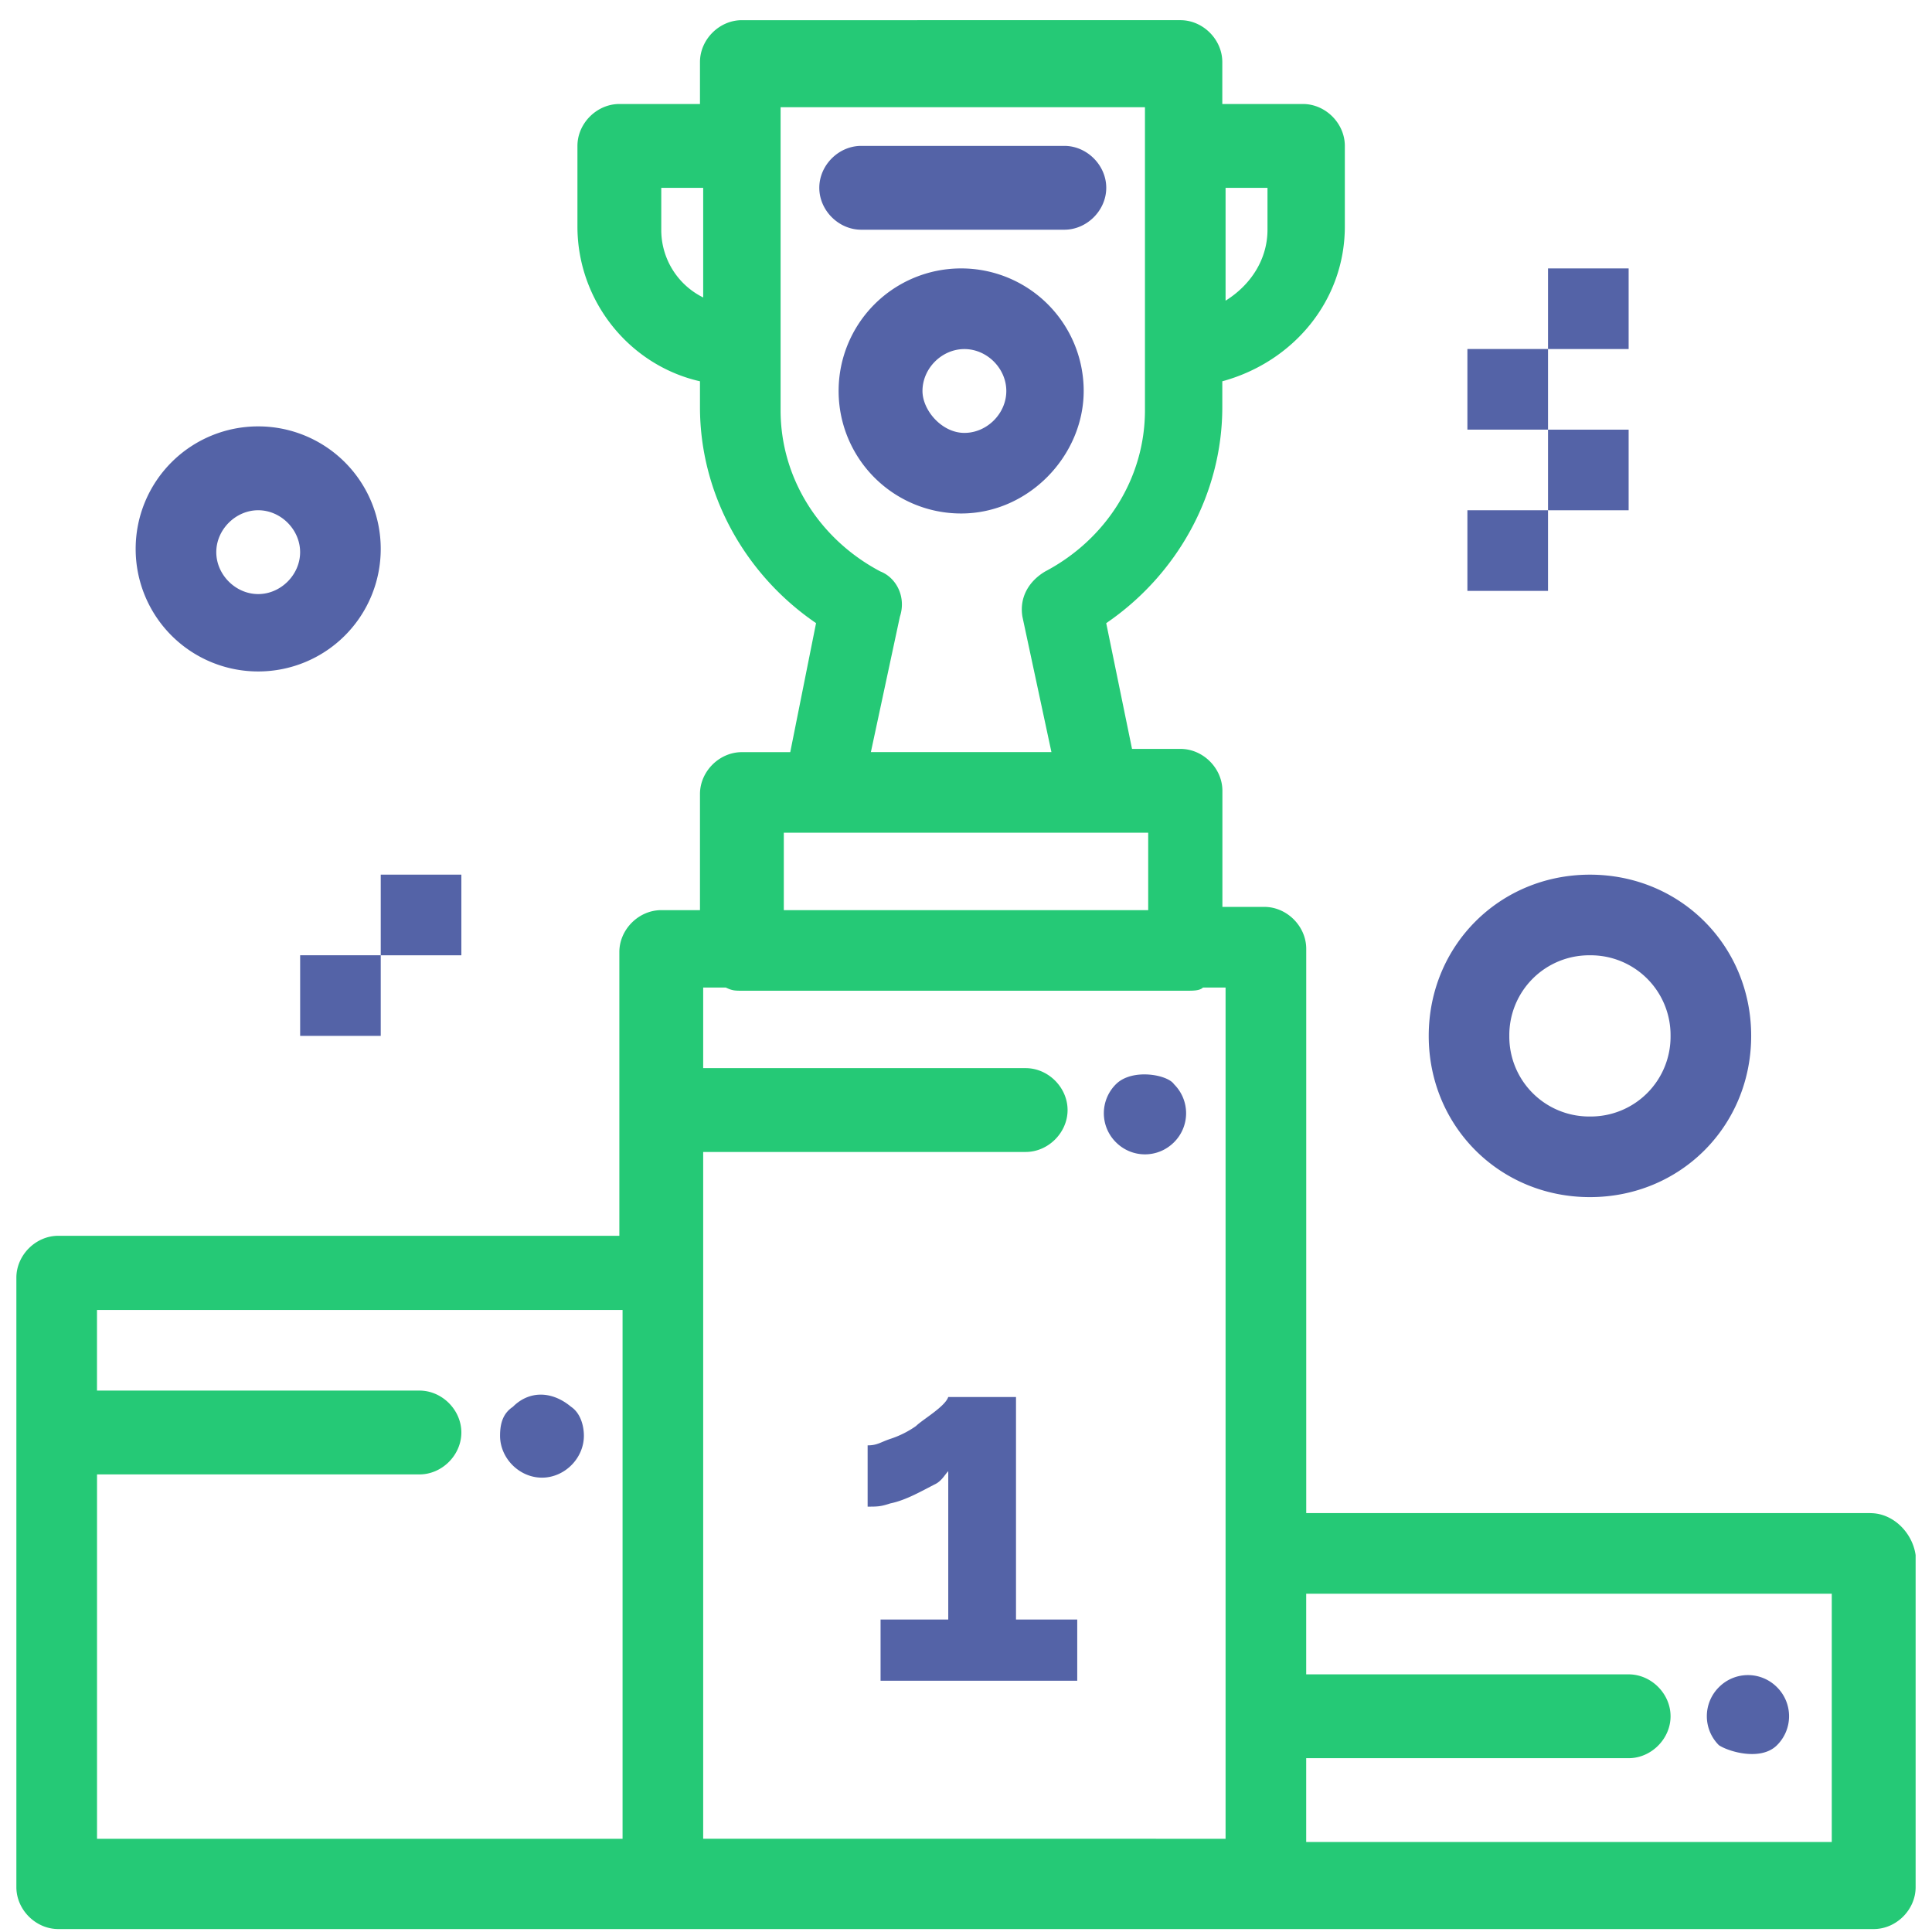
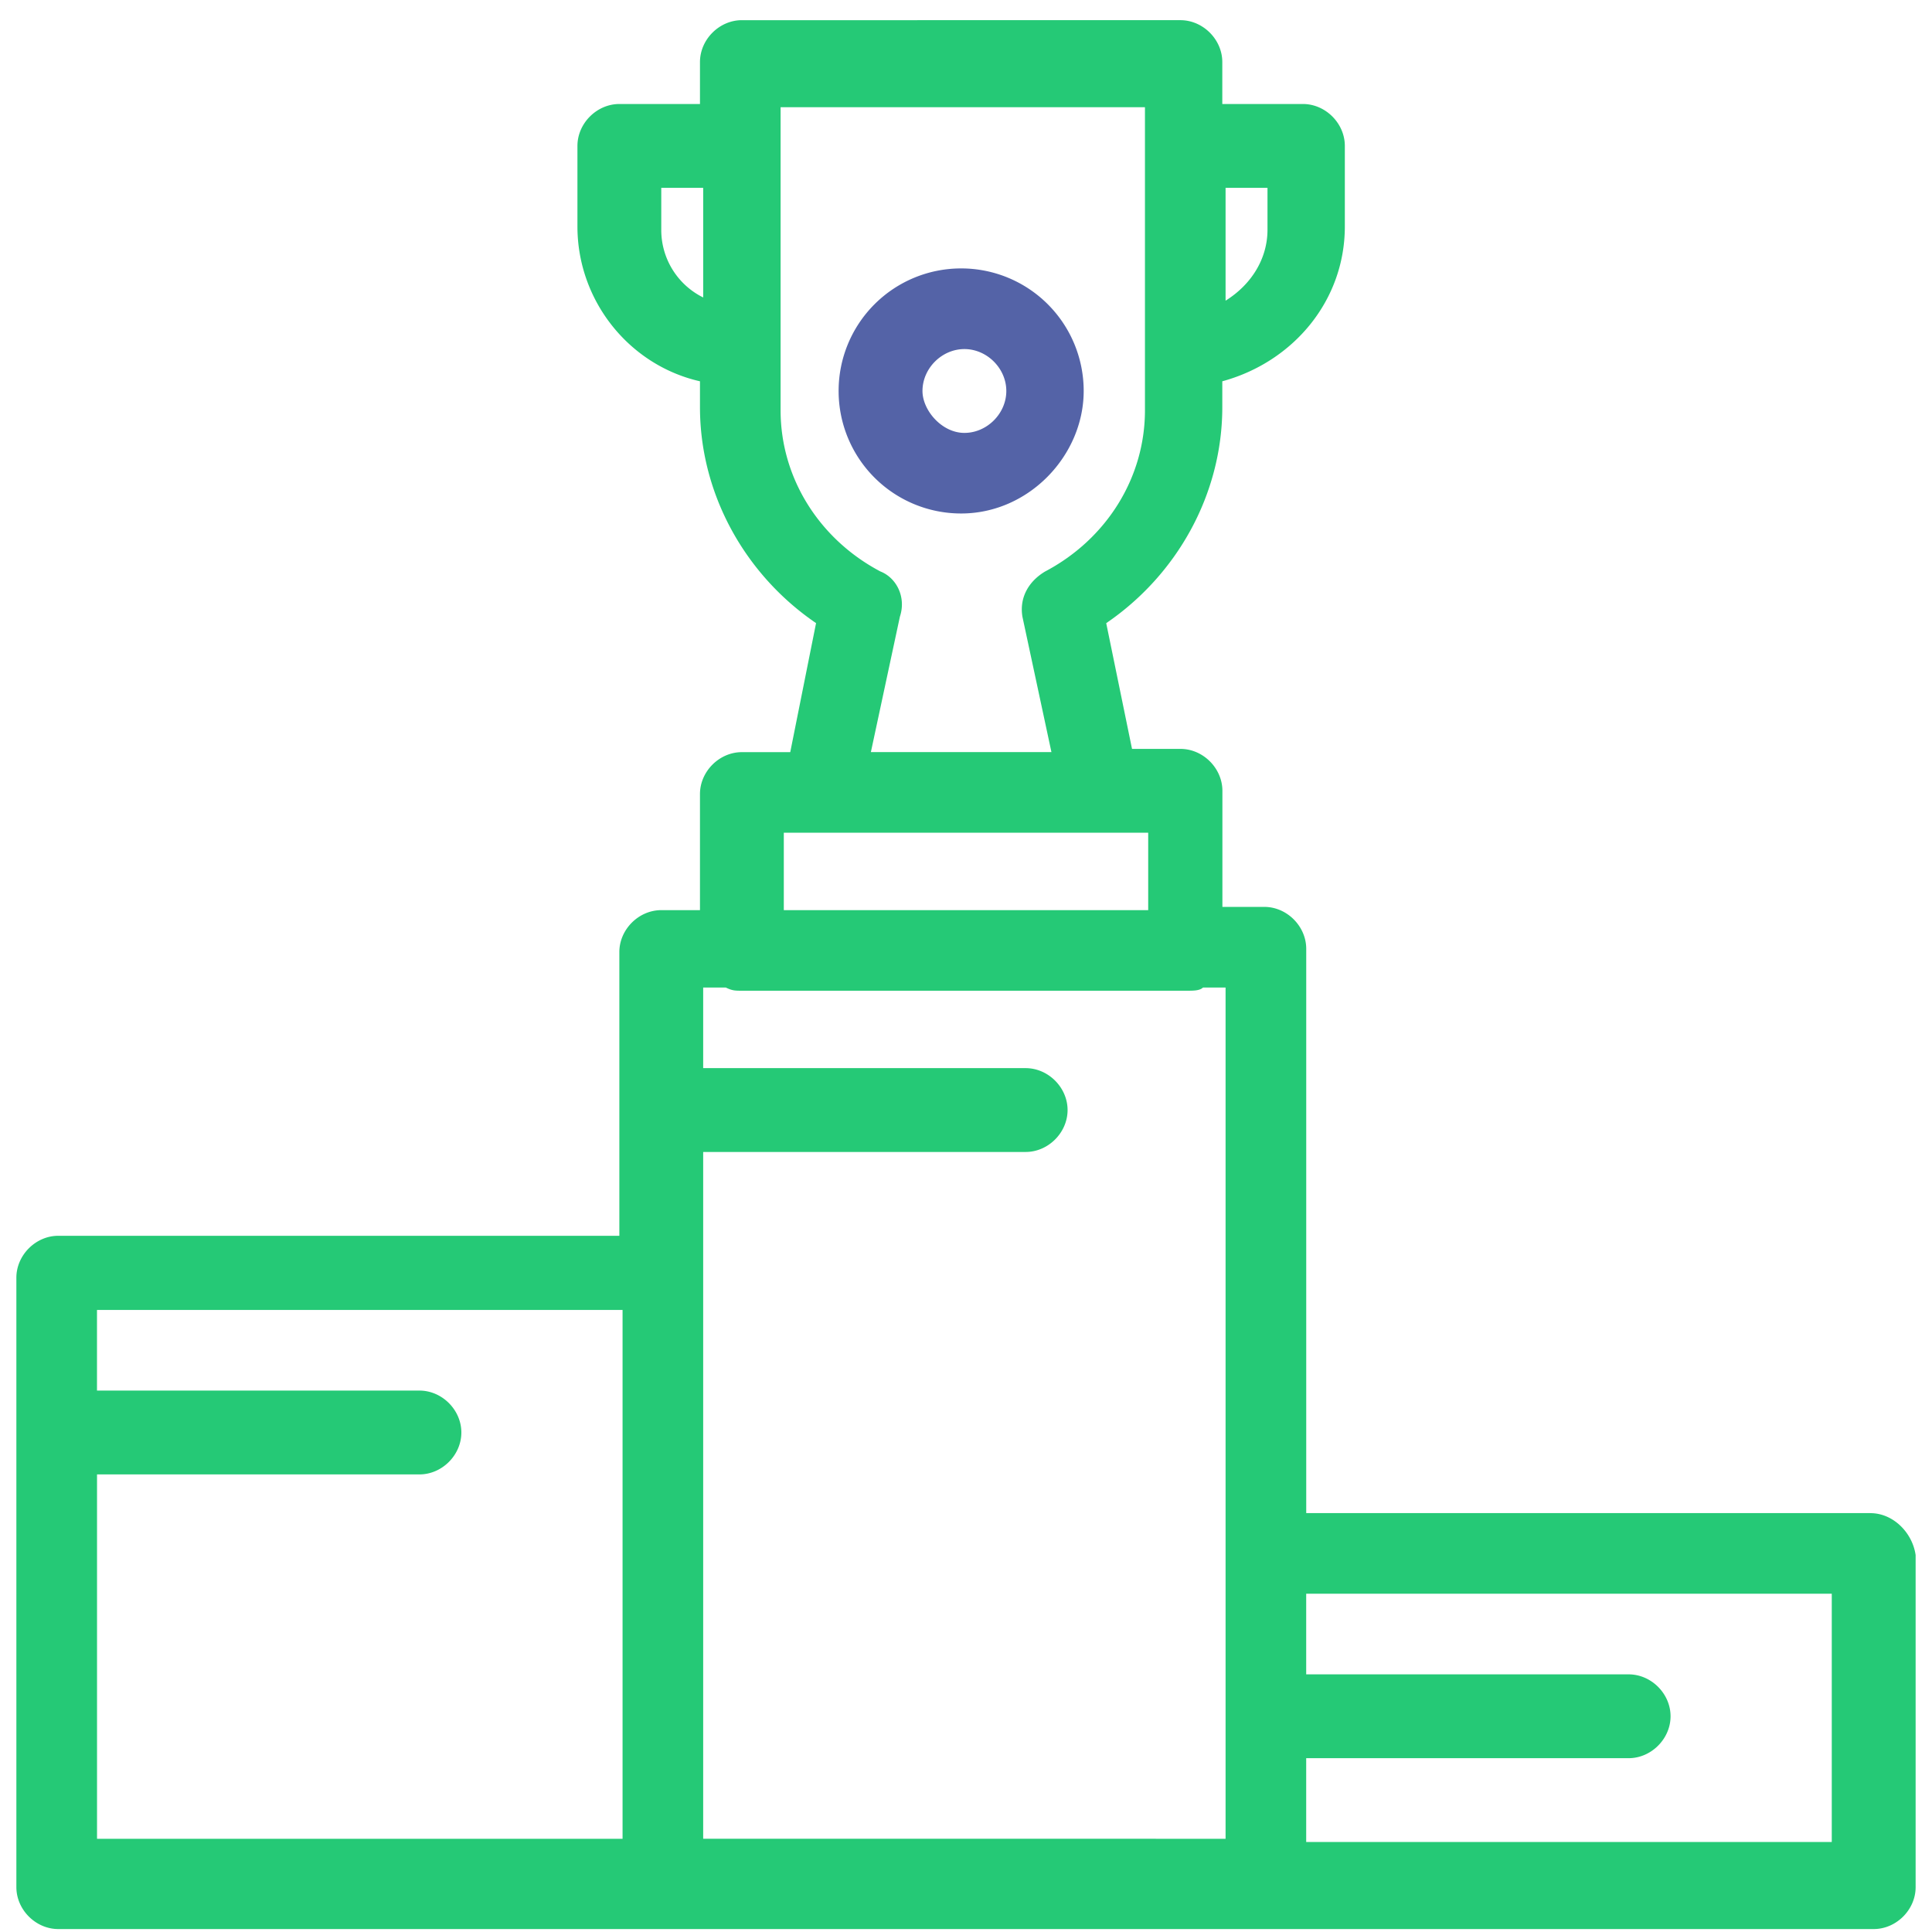
<svg xmlns="http://www.w3.org/2000/svg" width="59" height="59" fill="none">
  <path fill="#5463A7" d="M33.094 11.94a3.74 3.74 0 0 0-3.742-3.743 3.74 3.74 0 0 0-3.742 3.742 3.74 3.74 0 0 0 3.742 3.742c2.068 0 3.742-1.772 3.742-3.742Zm-4.923 0c0-.69.59-1.28 1.28-1.28.69 0 1.28.59 1.28 1.28 0 .689-.59 1.28-1.28 1.28-.69 0-1.28-.69-1.28-1.28Z" />
  <path fill="#25C976" d="M57.121 46.208H39.89V28.975c0-.69-.591-1.28-1.28-1.28h-1.28V24.15c0-.69-.591-1.28-1.28-1.28H34.57l-.788-3.84c2.167-1.478 3.545-3.94 3.545-6.598v-.788c2.167-.59 3.742-2.462 3.742-4.727V4.456c0-.69-.59-1.28-1.28-1.28h-2.462v-1.28c0-.69-.59-1.28-1.28-1.28H22.656c-.69 0-1.28.59-1.28 1.28v1.28h-2.462c-.689 0-1.28.59-1.28 1.28v2.461c0 2.265 1.576 4.235 3.742 4.727v.788c0 2.659 1.379 5.12 3.545 6.597l-.788 3.94h-1.477c-.69 0-1.28.59-1.28 1.28v3.545h-1.182c-.689 0-1.28.59-1.28 1.28v8.665H1.78c-.69 0-1.28.591-1.28 1.28V57.63c0 .69.59 1.28 1.28 1.28h55.44c.69 0 1.28-.59 1.28-1.28V47.489c-.099-.69-.69-1.28-1.379-1.28ZM38.707 5.736v1.28c0 .886-.492 1.674-1.28 2.166V5.736h1.28Zm-18.513 1.28v-1.28h1.28v3.348a2.297 2.297 0 0 1-1.28-2.068Zm6.697 10.438c-1.871-.985-3.053-2.856-3.053-4.924V3.274h11.127v9.256c0 2.068-1.182 3.94-3.052 4.924-.493.295-.788.788-.69 1.379l.886 4.135h-5.514l.886-4.135c.197-.591-.098-1.182-.59-1.38Zm-2.955 7.976h11.128v2.364H23.936V25.43ZM2.962 45.026h9.847c.69 0 1.28-.59 1.28-1.28 0-.69-.59-1.28-1.28-1.28H2.962v-2.462h16.05v16.15H2.963V45.025Zm18.512-9.847h9.848c.689 0 1.28-.59 1.28-1.28 0-.69-.591-1.28-1.28-1.28h-9.848v-2.462h.69c.197.098.295.098.492.098h13.59c.196 0 .393 0 .492-.098h.689v25.996H21.474V35.18ZM55.94 56.252H39.889v-2.56h9.847c.69 0 1.28-.591 1.28-1.28 0-.69-.59-1.28-1.28-1.28h-9.847V48.67h16.05v7.582Z" />
-   <path fill="#5463A7" d="M54.266 53.296a1.248 1.248 0 0 0 0-1.772 1.248 1.248 0 0 0-1.773 0 1.248 1.248 0 0 0 0 1.772c.296.197 1.28.492 1.773 0ZM34.079 33.11a1.248 1.248 0 0 0 0 1.773c.492.492 1.28.492 1.773 0a1.248 1.248 0 0 0 0-1.773c-.197-.295-1.28-.492-1.773 0ZM15.665 42.96c-.296.196-.394.492-.394.885 0 .69.59 1.28 1.28 1.28.69 0 1.28-.59 1.28-1.28 0-.295-.098-.689-.394-.886-.59-.492-1.28-.492-1.772 0ZM32.503 7.015c.69 0 1.28-.59 1.28-1.28 0-.69-.59-1.28-1.28-1.28H26.3c-.69 0-1.28.59-1.28 1.28 0 .69.59 1.28 1.28 1.28h6.203ZM7.885 20.505a3.74 3.74 0 0 0 3.742-3.742 3.74 3.74 0 0 0-3.742-3.742 3.74 3.74 0 0 0-3.742 3.742 3.74 3.74 0 0 0 3.742 3.742Zm0-4.923c.69 0 1.28.59 1.28 1.28 0 .69-.59 1.28-1.28 1.28-.689 0-1.28-.59-1.28-1.28 0-.69.591-1.28 1.28-1.28ZM48.554 36.558c2.758 0 4.924-2.166 4.924-4.924 0-2.757-2.166-4.923-4.924-4.923-2.757 0-4.923 2.166-4.923 4.924 0 2.757 2.166 4.923 4.923 4.923Zm0-7.385a2.438 2.438 0 0 1 2.462 2.462 2.438 2.438 0 0 1-2.462 2.461 2.438 2.438 0 0 1-2.462-2.461 2.438 2.438 0 0 1 2.462-2.462ZM31.026 42.662h-2.068c-.098.296-.787.69-.984.886a2.949 2.949 0 0 1-.788.394c-.296.099-.394.197-.69.197v1.871c.296 0 .395 0 .69-.098.492-.099.985-.394 1.378-.591.197-.099.296-.296.394-.394v4.53h-2.067v1.87h6.006v-1.87h-1.87v-6.795ZM47.274 15.582h-2.462v2.462h2.462v-2.462Z" />
-   <path fill="#5463A7" d="M49.736 13.121h-2.462v2.462h2.462V13.12ZM47.274 10.658h-2.462v2.462h2.462v-2.462Z" />
-   <path fill="#5463A7" d="M49.736 8.197h-2.462v2.462h2.462V8.197ZM11.627 29.172H9.166v2.462h2.461v-2.462Z" />
-   <path fill="#5463A7" d="M14.09 26.71h-2.463v2.463h2.462V26.71Z" />
</svg>